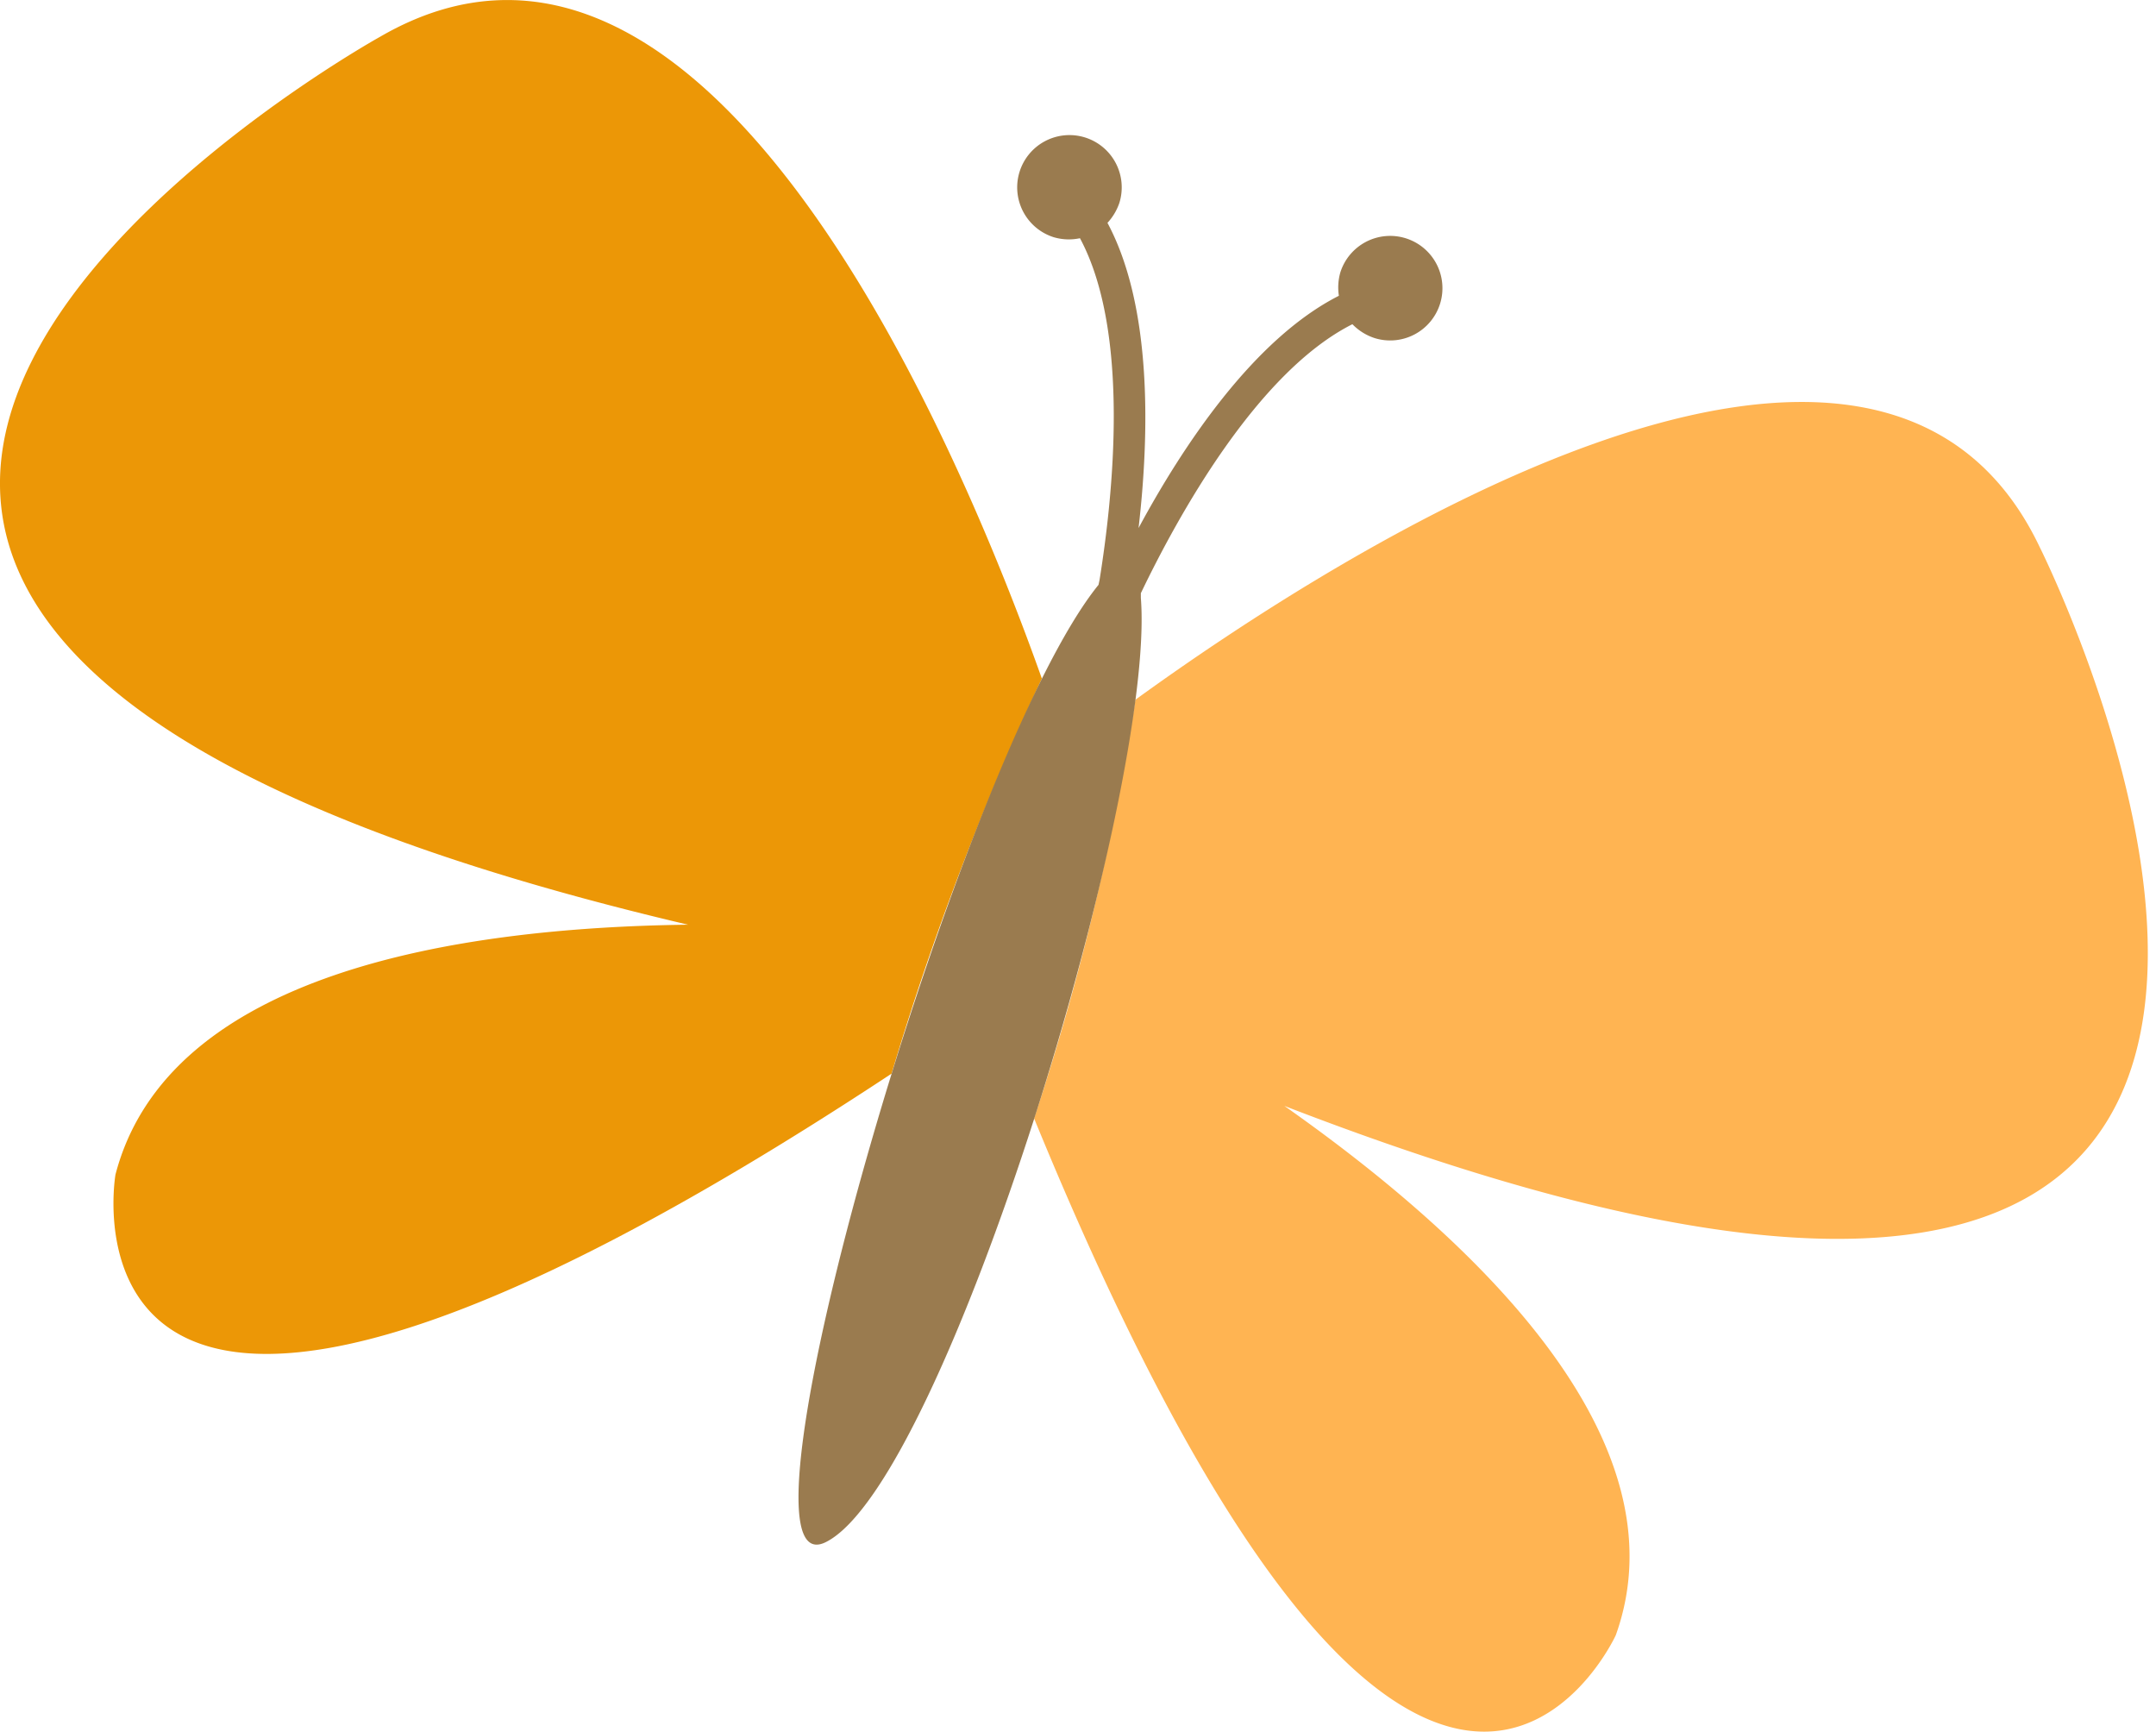
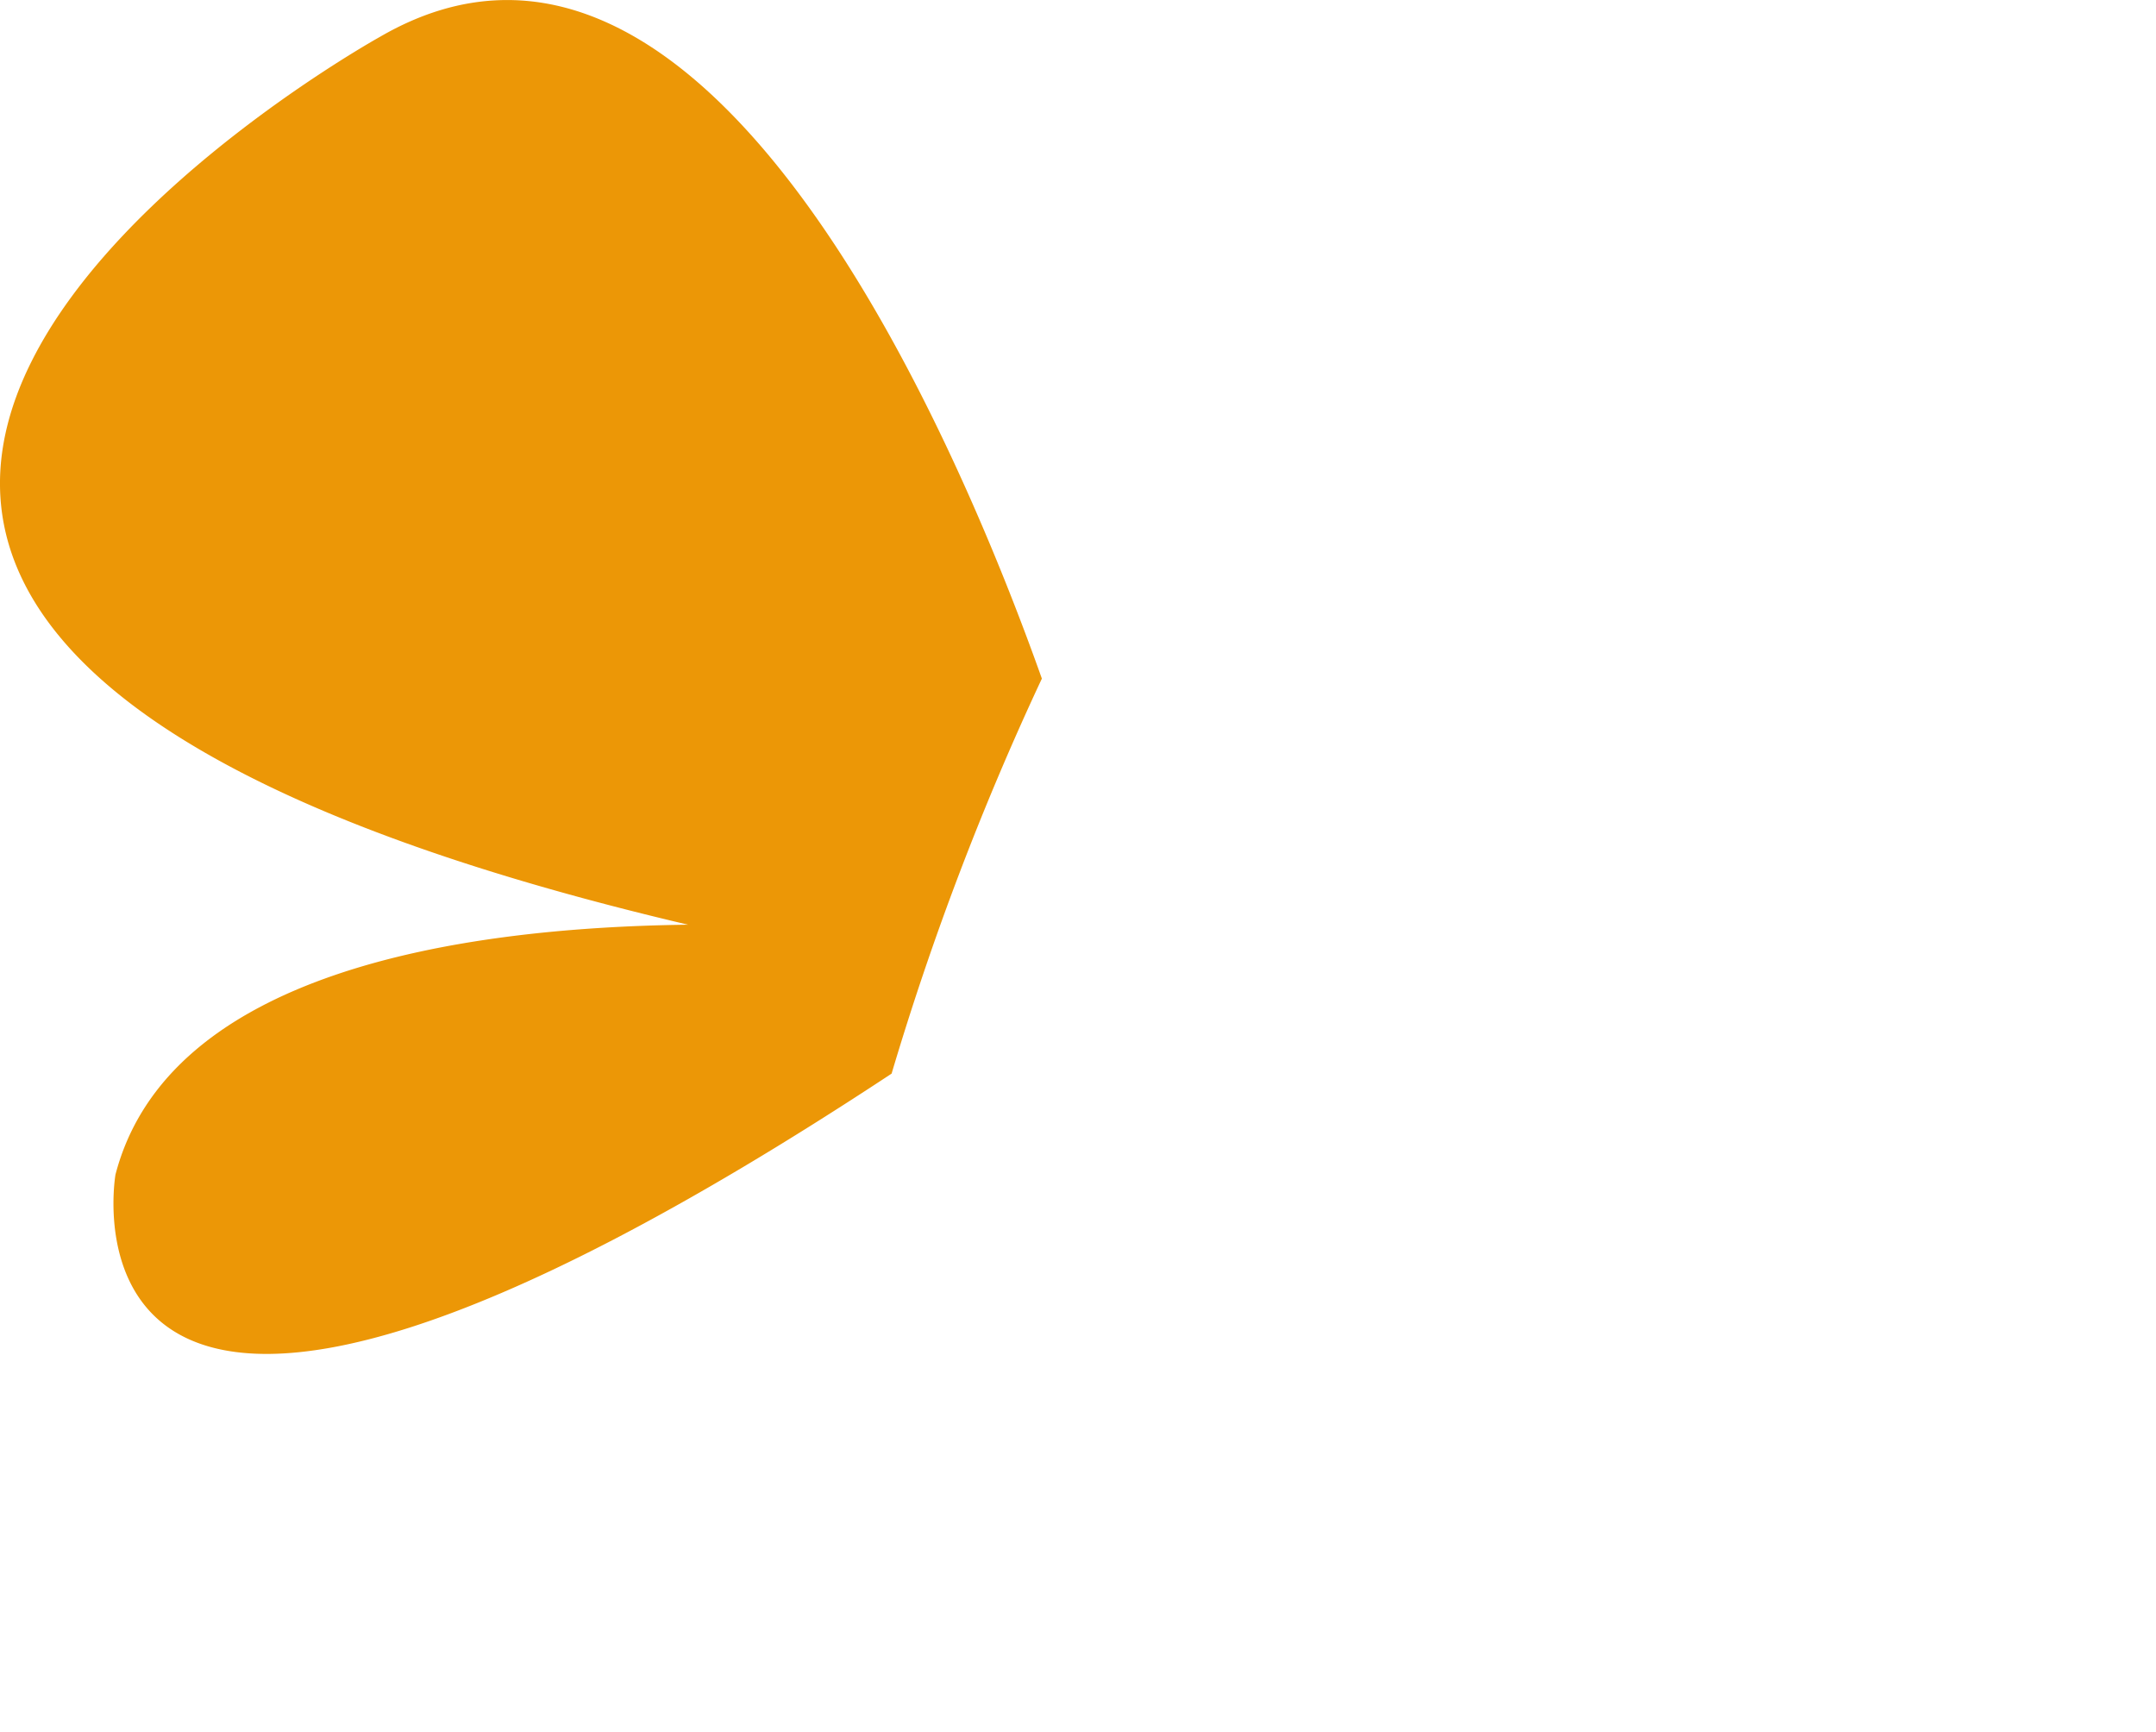
<svg xmlns="http://www.w3.org/2000/svg" id="Layer_1" data-name="Layer 1" width="66" height="53" viewBox="0 0 66 53">
  <defs>
    <style>.cls-1{fill:#ec9706;}.cls-2{fill:#ffb452;}.cls-3{fill:#9a7b4f;}</style>
  </defs>
  <path class="cls-1" d="M31.894,20.77c-2.473-6.963-10.181-25.5-20.265-19.641,0,0-31.627,17.524,9.433,27.173-7.11.09-15.916,1.484-17.527,7.647,0,0-2.465,14.209,23.759-3.089A86.882,86.882,0,0,1,31.894,20.77Z" />
-   <path class="cls-2" d="M62.439,16.743c-4.978-10.461-21.6.266-27.683,4.674a79.954,79.954,0,0,1-3.1,12.814C43.5,63.126,49.463,50.048,49.463,50.048c2.148-5.992-4.331-12.113-10.146-16.2C78.652,49.058,62.439,16.743,62.439,16.743Z" />
-   <path class="cls-3" d="M33.628,17.9c-4.208,5.181-11.689,30.958-8.349,29.3,3.665-1.824,10.109-23.028,9.645-28.9v-.144C36.04,15.83,38.469,11.4,41.4,9.923a1.662,1.662,0,0,0,.684.426,1.6,1.6,0,1,0-1.053-2.012,1.678,1.678,0,0,0-.045.716c-2.623,1.331-4.79,4.62-6.132,7.108.325-2.806.434-6.75-.952-9.34a1.713,1.713,0,0,0,.365-.613,1.6,1.6,0,1,0-2.015,1.051,1.636,1.636,0,0,0,.808.032c1.55,2.888,1.009,7.921.6,10.458Z" />
</svg>